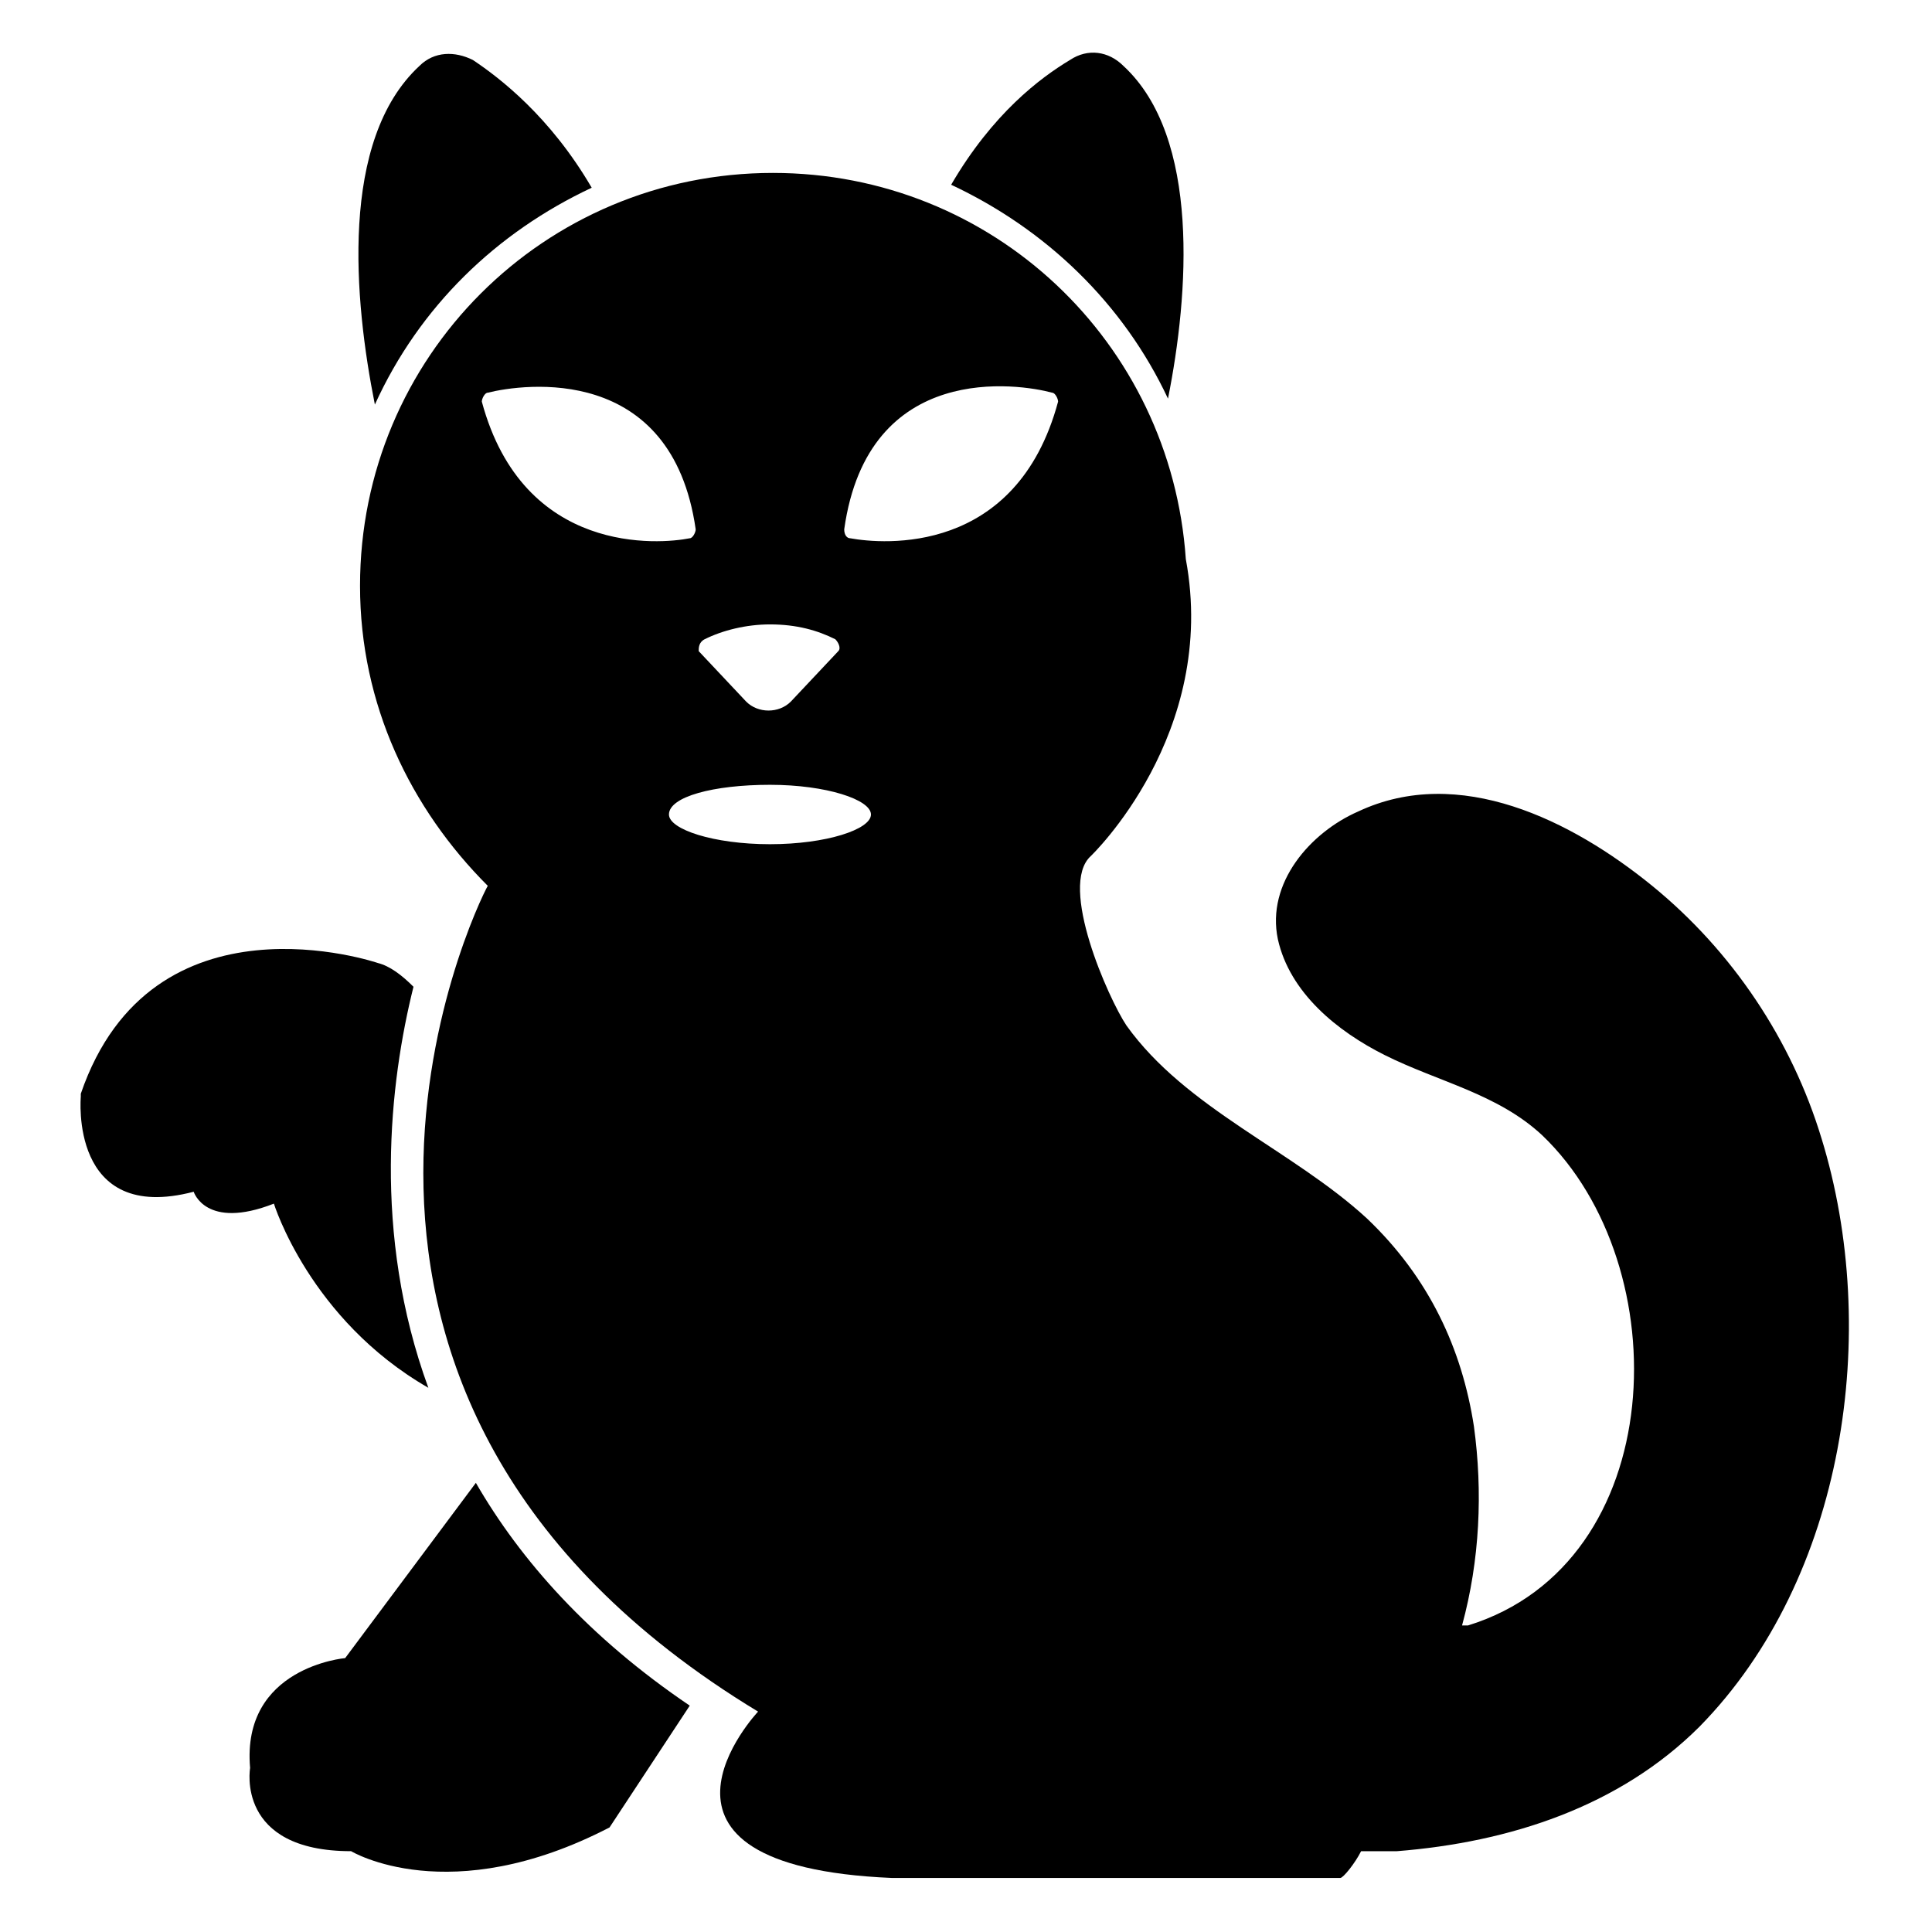
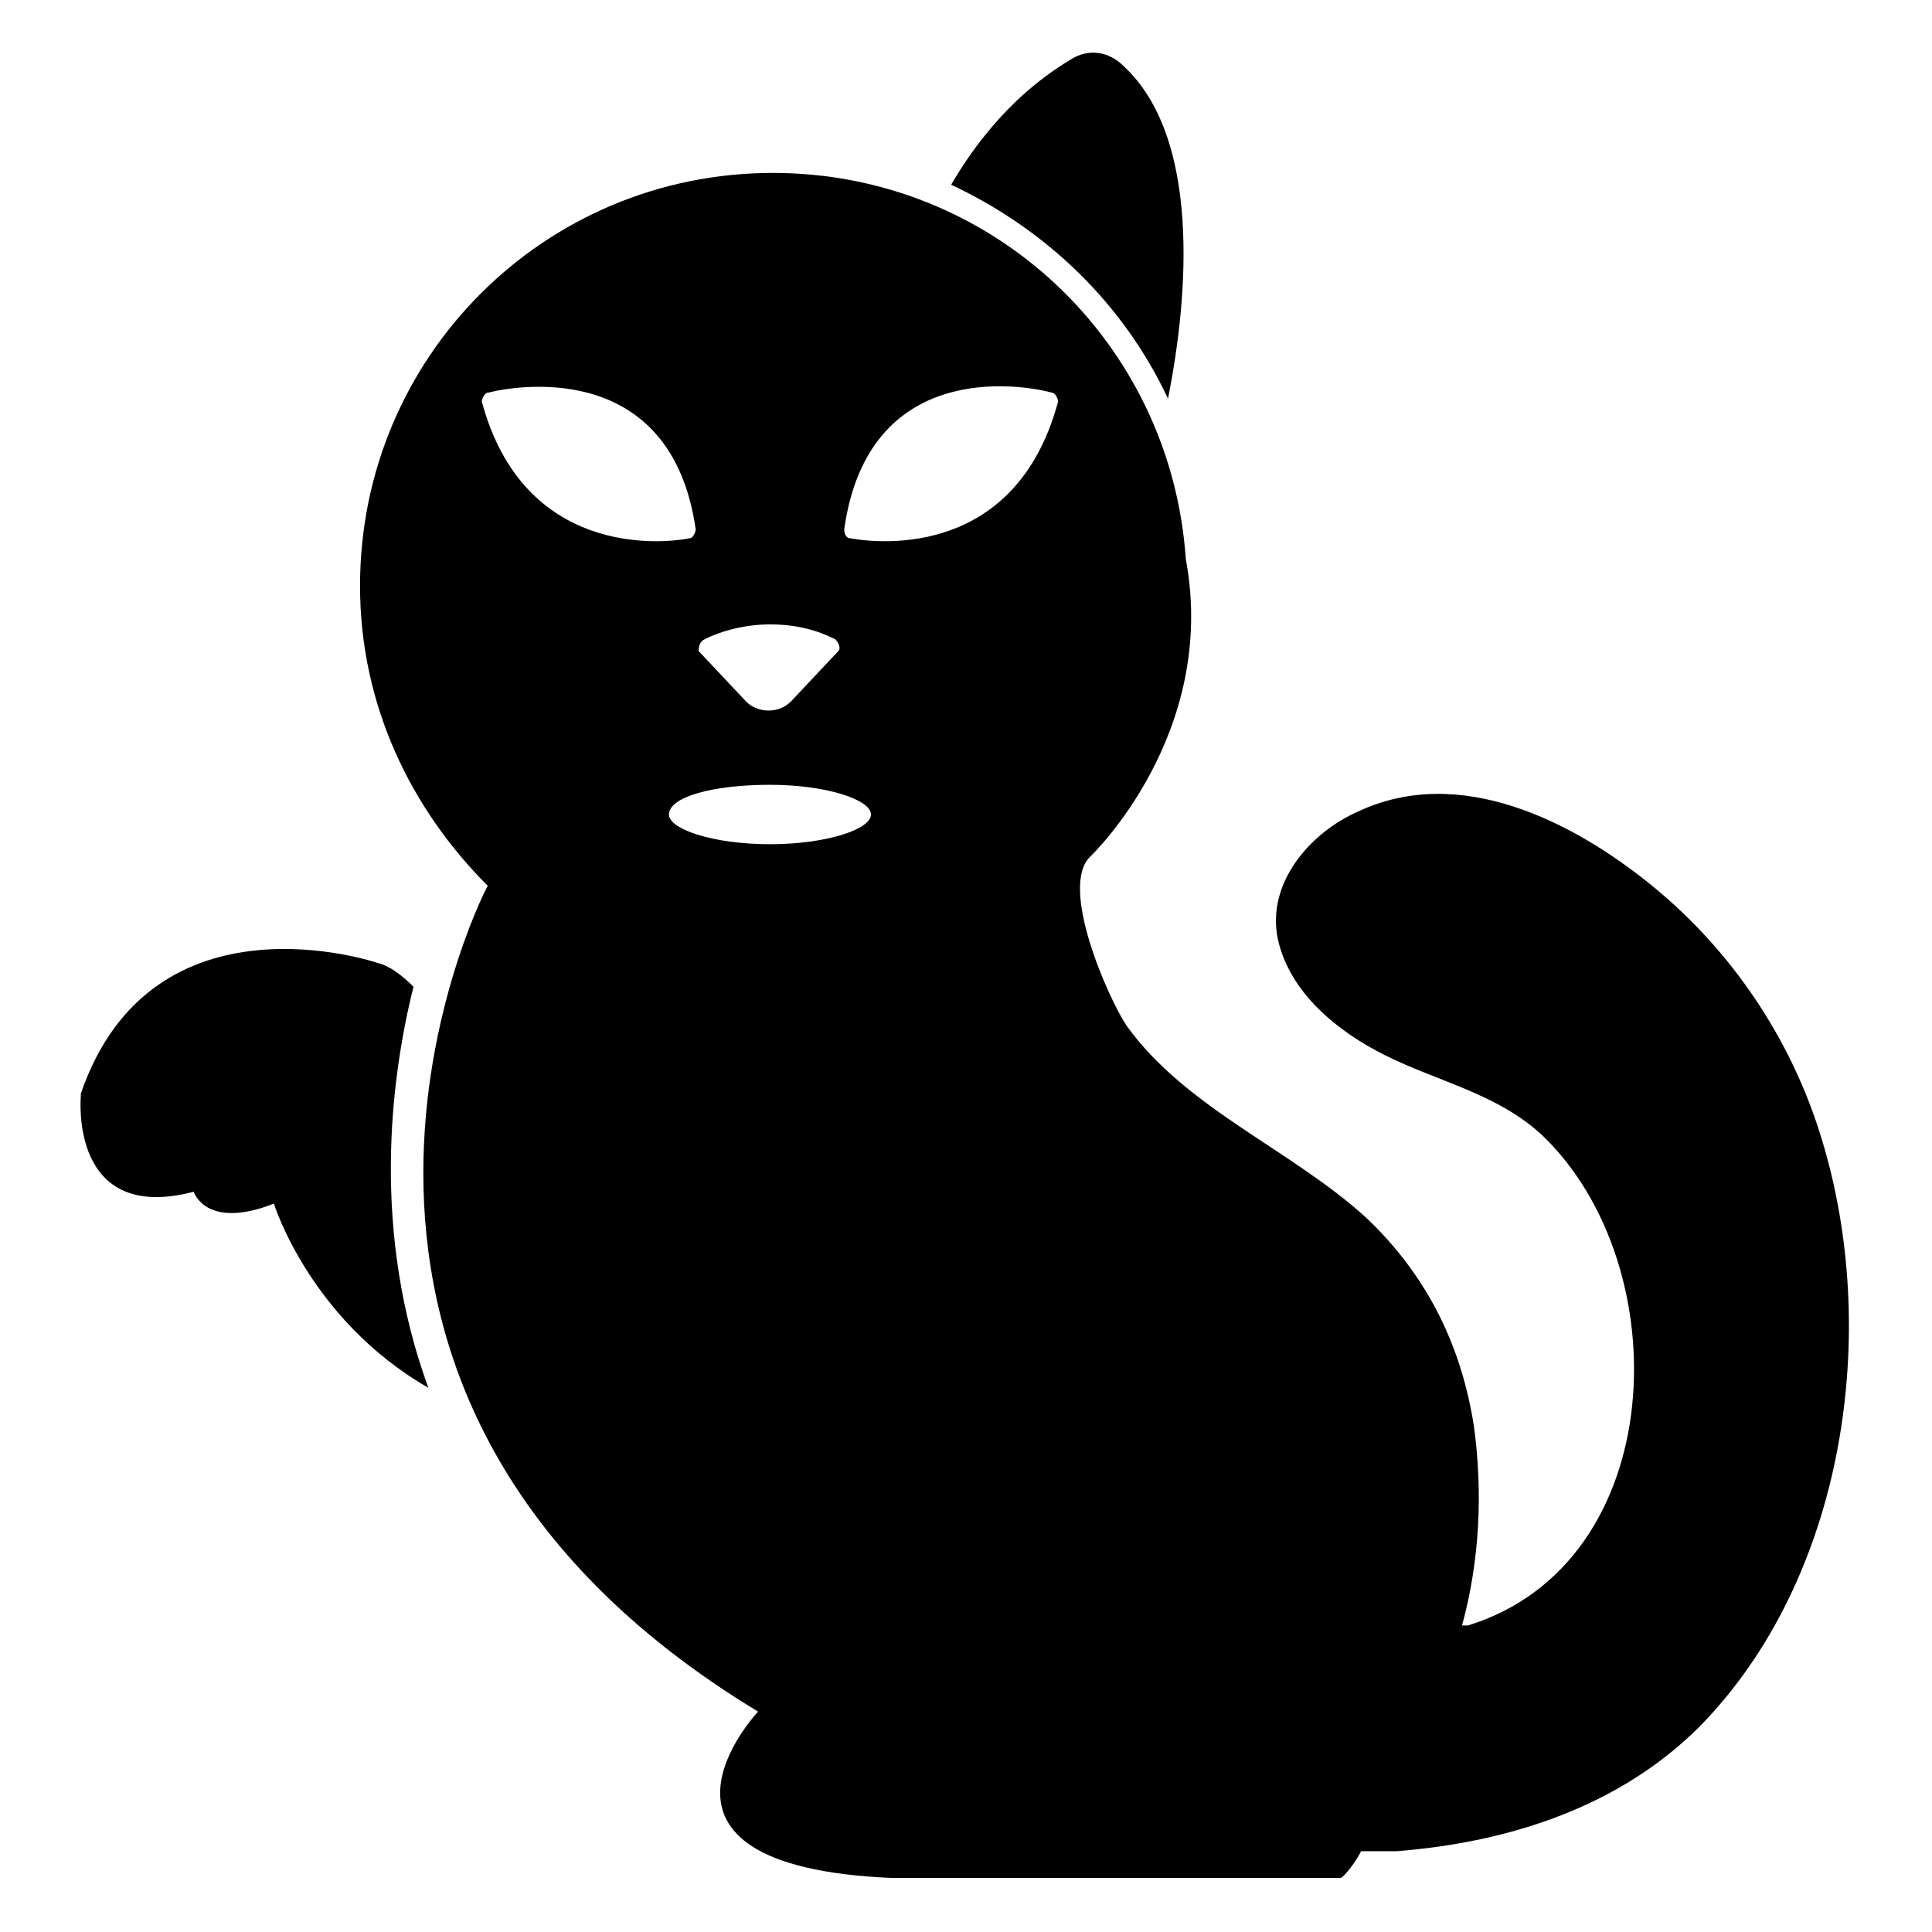
<svg xmlns="http://www.w3.org/2000/svg" fill="#000000" width="800px" height="800px" version="1.1" viewBox="144 144 512 512">
  <g>
    <path d="m257.52 511.78c-31.488-18.105-40.934-48.805-40.934-48.805-18.105 7.082-21.258-3.152-21.258-3.152-33.062 8.66-29.914-25.191-29.914-25.191v-0.789c18.895-55.105 78.719-34.637 78.719-34.637 3.148 0.789 6.297 3.148 9.445 6.297-6.293 25.195-11.016 65.344 3.941 106.28z" />
-     <path d="m326.79 596.01-21.254 32.277c-42.508 22.043-68.488 6.297-68.488 6.297-30.699 0-26.766-22.043-26.766-22.043-2.363-26.766 25.191-29.125 25.191-29.125l34.637-46.445c11.809 20.465 29.914 40.934 56.68 59.039z" />
    <path d="m626.71 445.66c-7.871-25.977-23.617-49.594-44.871-66.914-21.254-17.32-51.168-32.273-77.934-19.68-12.594 5.512-24.402 18.895-21.254 33.852 3.148 14.168 15.742 24.402 28.34 30.699 14.168 7.086 29.914 10.234 41.723 21.254 36.211 34.637 33.852 113.36-19.68 129.89h-1.574c4.723-17.32 5.512-35.426 3.148-52.742-3.148-20.469-11.809-39.359-28.34-55.105-19.68-18.105-48.02-29.125-63.762-51.168-4.723-7.086-18.105-37-9.445-44.871 0 0 33.852-32.273 25.191-78.719-3.938-57.461-51.172-102.33-109.42-102.33-60.613 0-109.42 48.805-109.42 109.42 0 31.488 13.383 59.039 33.852 79.508-3.152 5.508-66.129 135.4 71.633 218.84 0 0-38.574 40.934 35.426 44.082h118.87c0.789 0 3.938-3.938 5.512-7.086h9.445c29.914-2.363 59.039-11.809 80.293-33.062 38.574-39.355 48.02-104.7 32.273-155.86zm-295.98-132.25c4.723-2.363 11.02-3.938 17.32-3.938 7.086 0 12.594 1.574 17.32 3.938 0.789 0.789 1.574 2.363 0.789 3.148l-12.594 13.383c-3.148 3.148-8.66 3.148-11.809 0l-12.594-13.383c-0.012-0.785-0.012-2.359 1.566-3.148zm-59.043-62.977c0-0.789 0.789-2.363 1.574-2.363 9.445-2.363 48.805-7.871 55.105 36.211 0 0.789-0.789 2.363-1.574 2.363-7.871 1.574-44.082 4.723-55.105-36.211zm76.359 117.29c-14.957 0-26.766-3.938-26.766-7.871 0-4.723 11.809-7.871 26.766-7.871s26.766 3.938 26.766 7.871c0 3.938-11.809 7.871-26.766 7.871zm76.359-117.29c-11.02 40.934-46.445 37.785-55.105 36.211-0.789 0-1.574-0.789-1.574-2.363 6.297-44.871 46.445-38.574 55.105-36.211 0.785 0.004 1.574 1.578 1.574 2.363z" />
-     <path d="m300.81 193.75c-25.191 11.809-45.656 31.488-57.465 57.465-5.512-27.551-9.445-70.062 11.809-89.742 3.938-3.938 9.445-3.938 14.168-1.574 7.082 4.727 20.465 14.961 31.488 33.852z" />
+     <path d="m300.81 193.75z" />
    <path d="m453.53 249.64c-11.809-25.191-32.273-44.871-57.465-56.68 11.02-18.895 23.617-28.34 31.488-33.062 4.723-3.148 10.234-2.363 14.168 1.574 20.469 18.891 17.32 60.613 11.809 88.168z" />
  </g>
</svg>